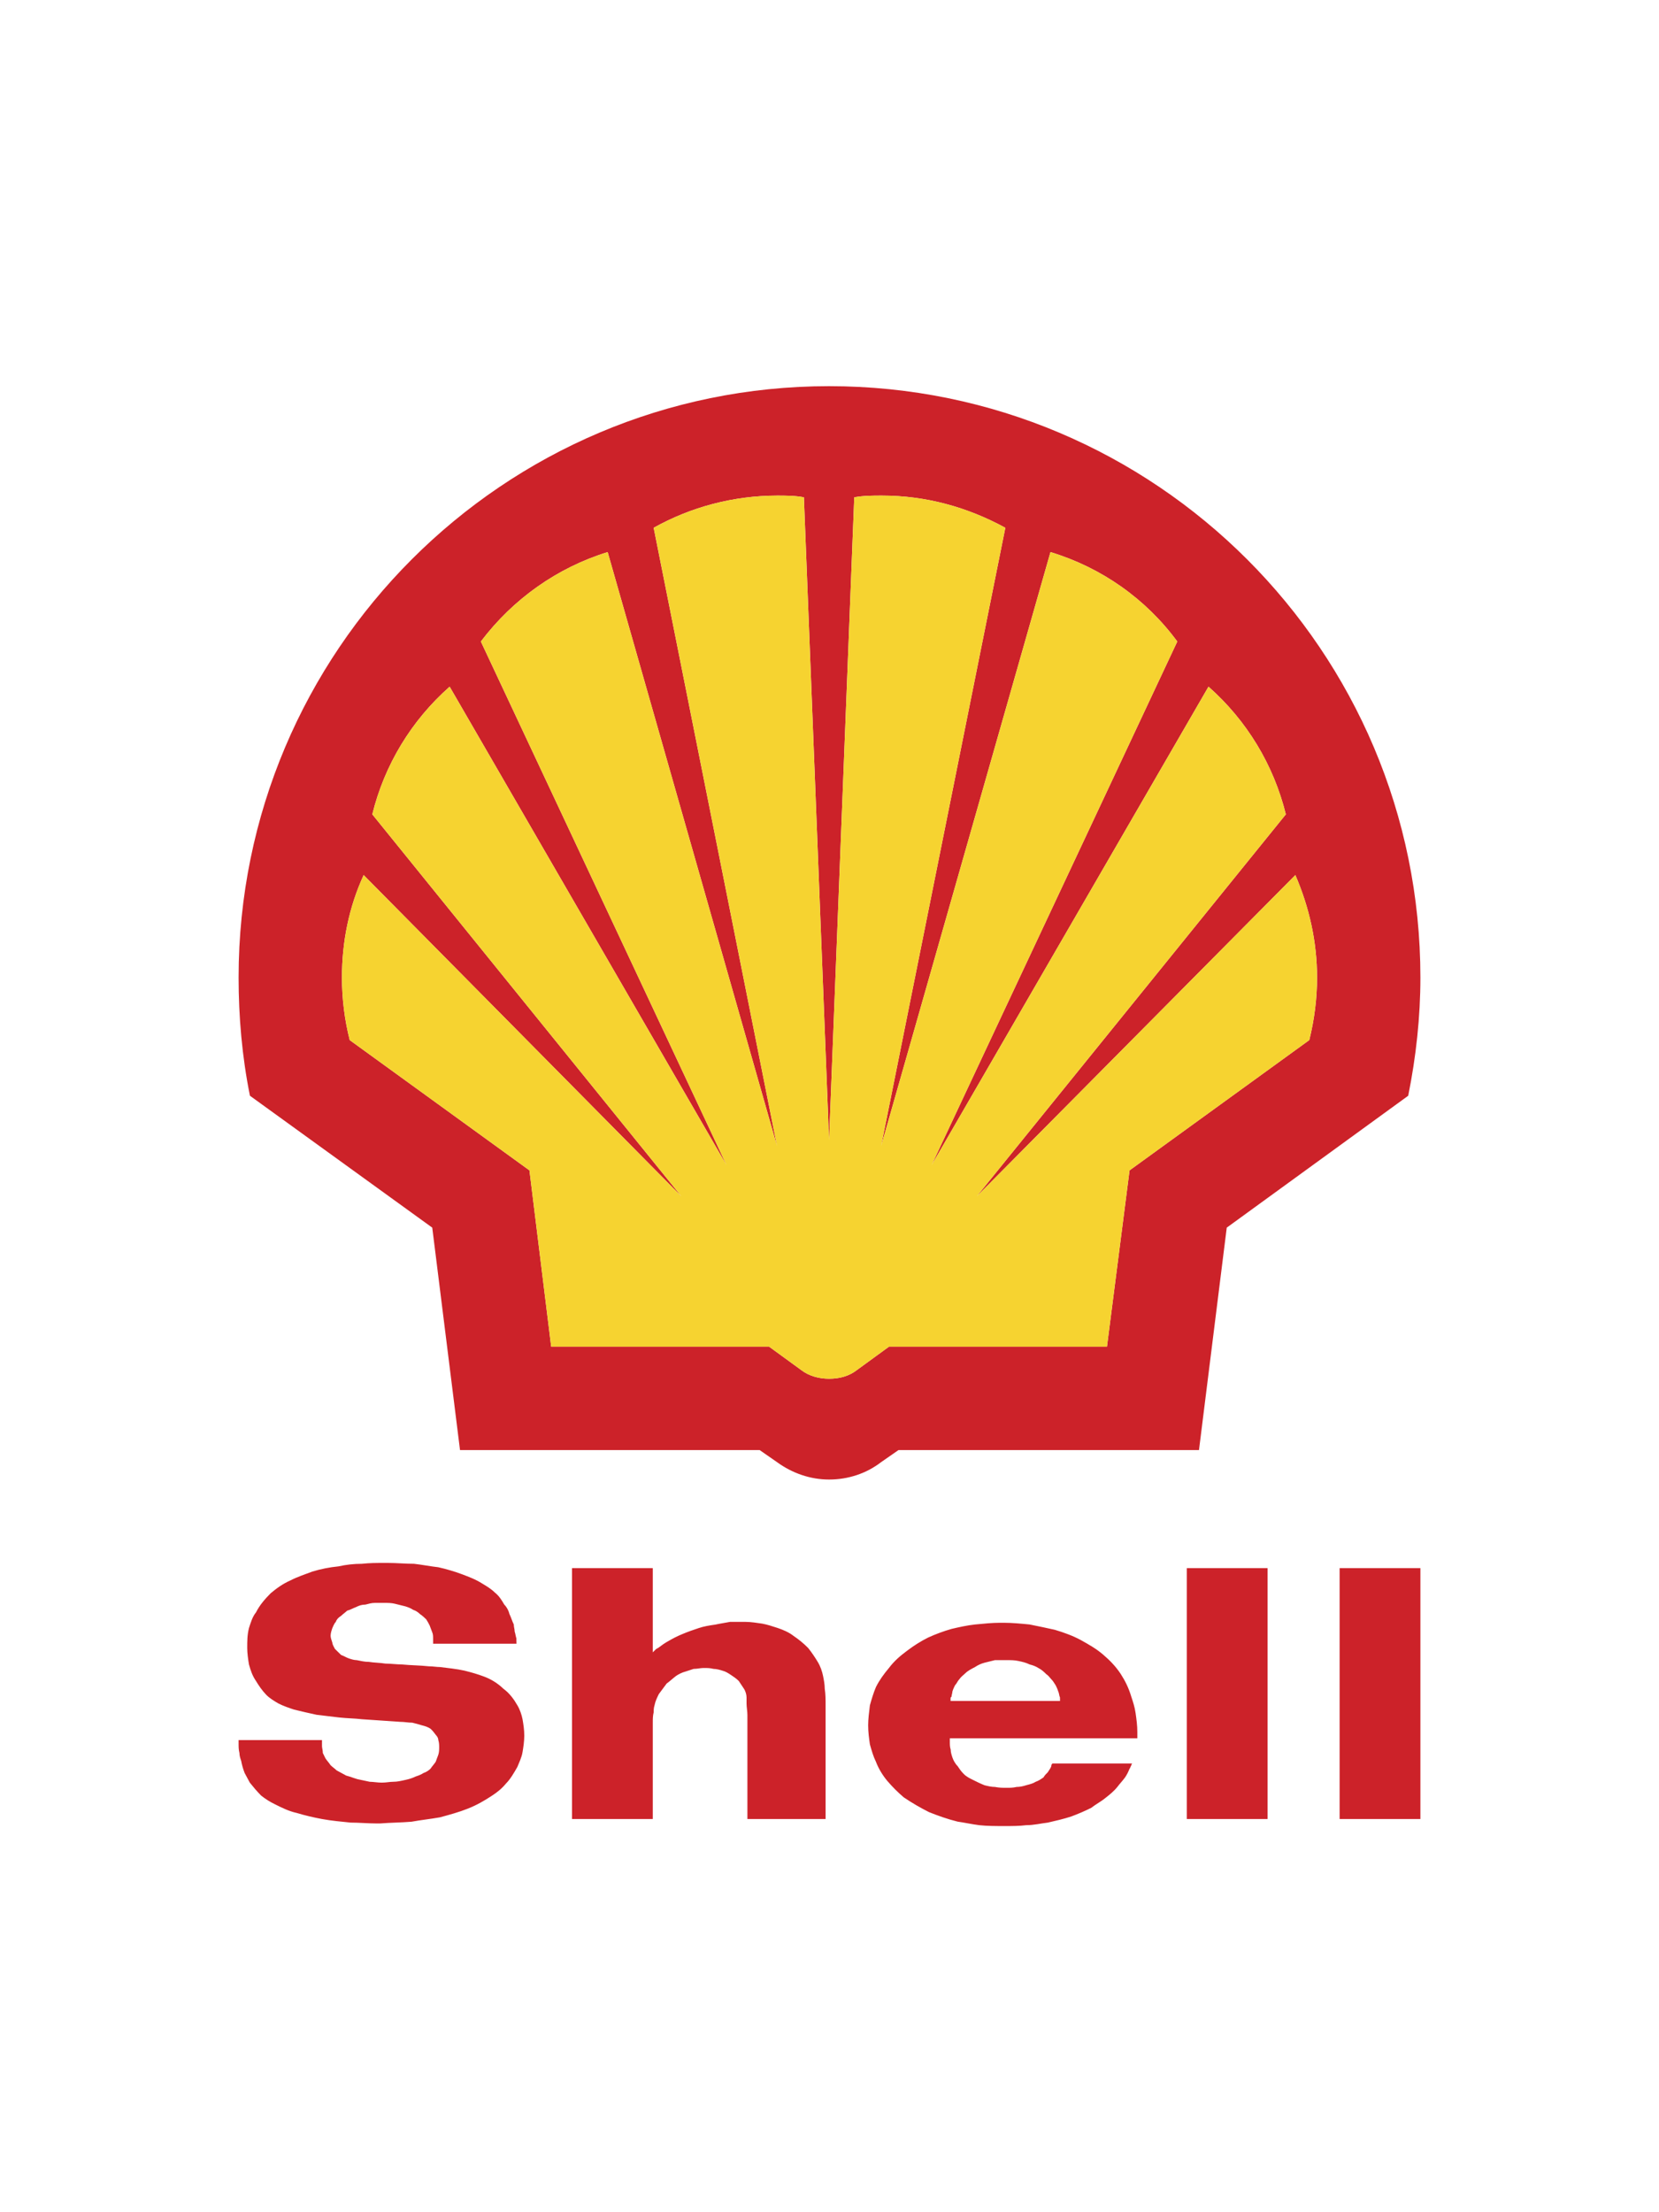
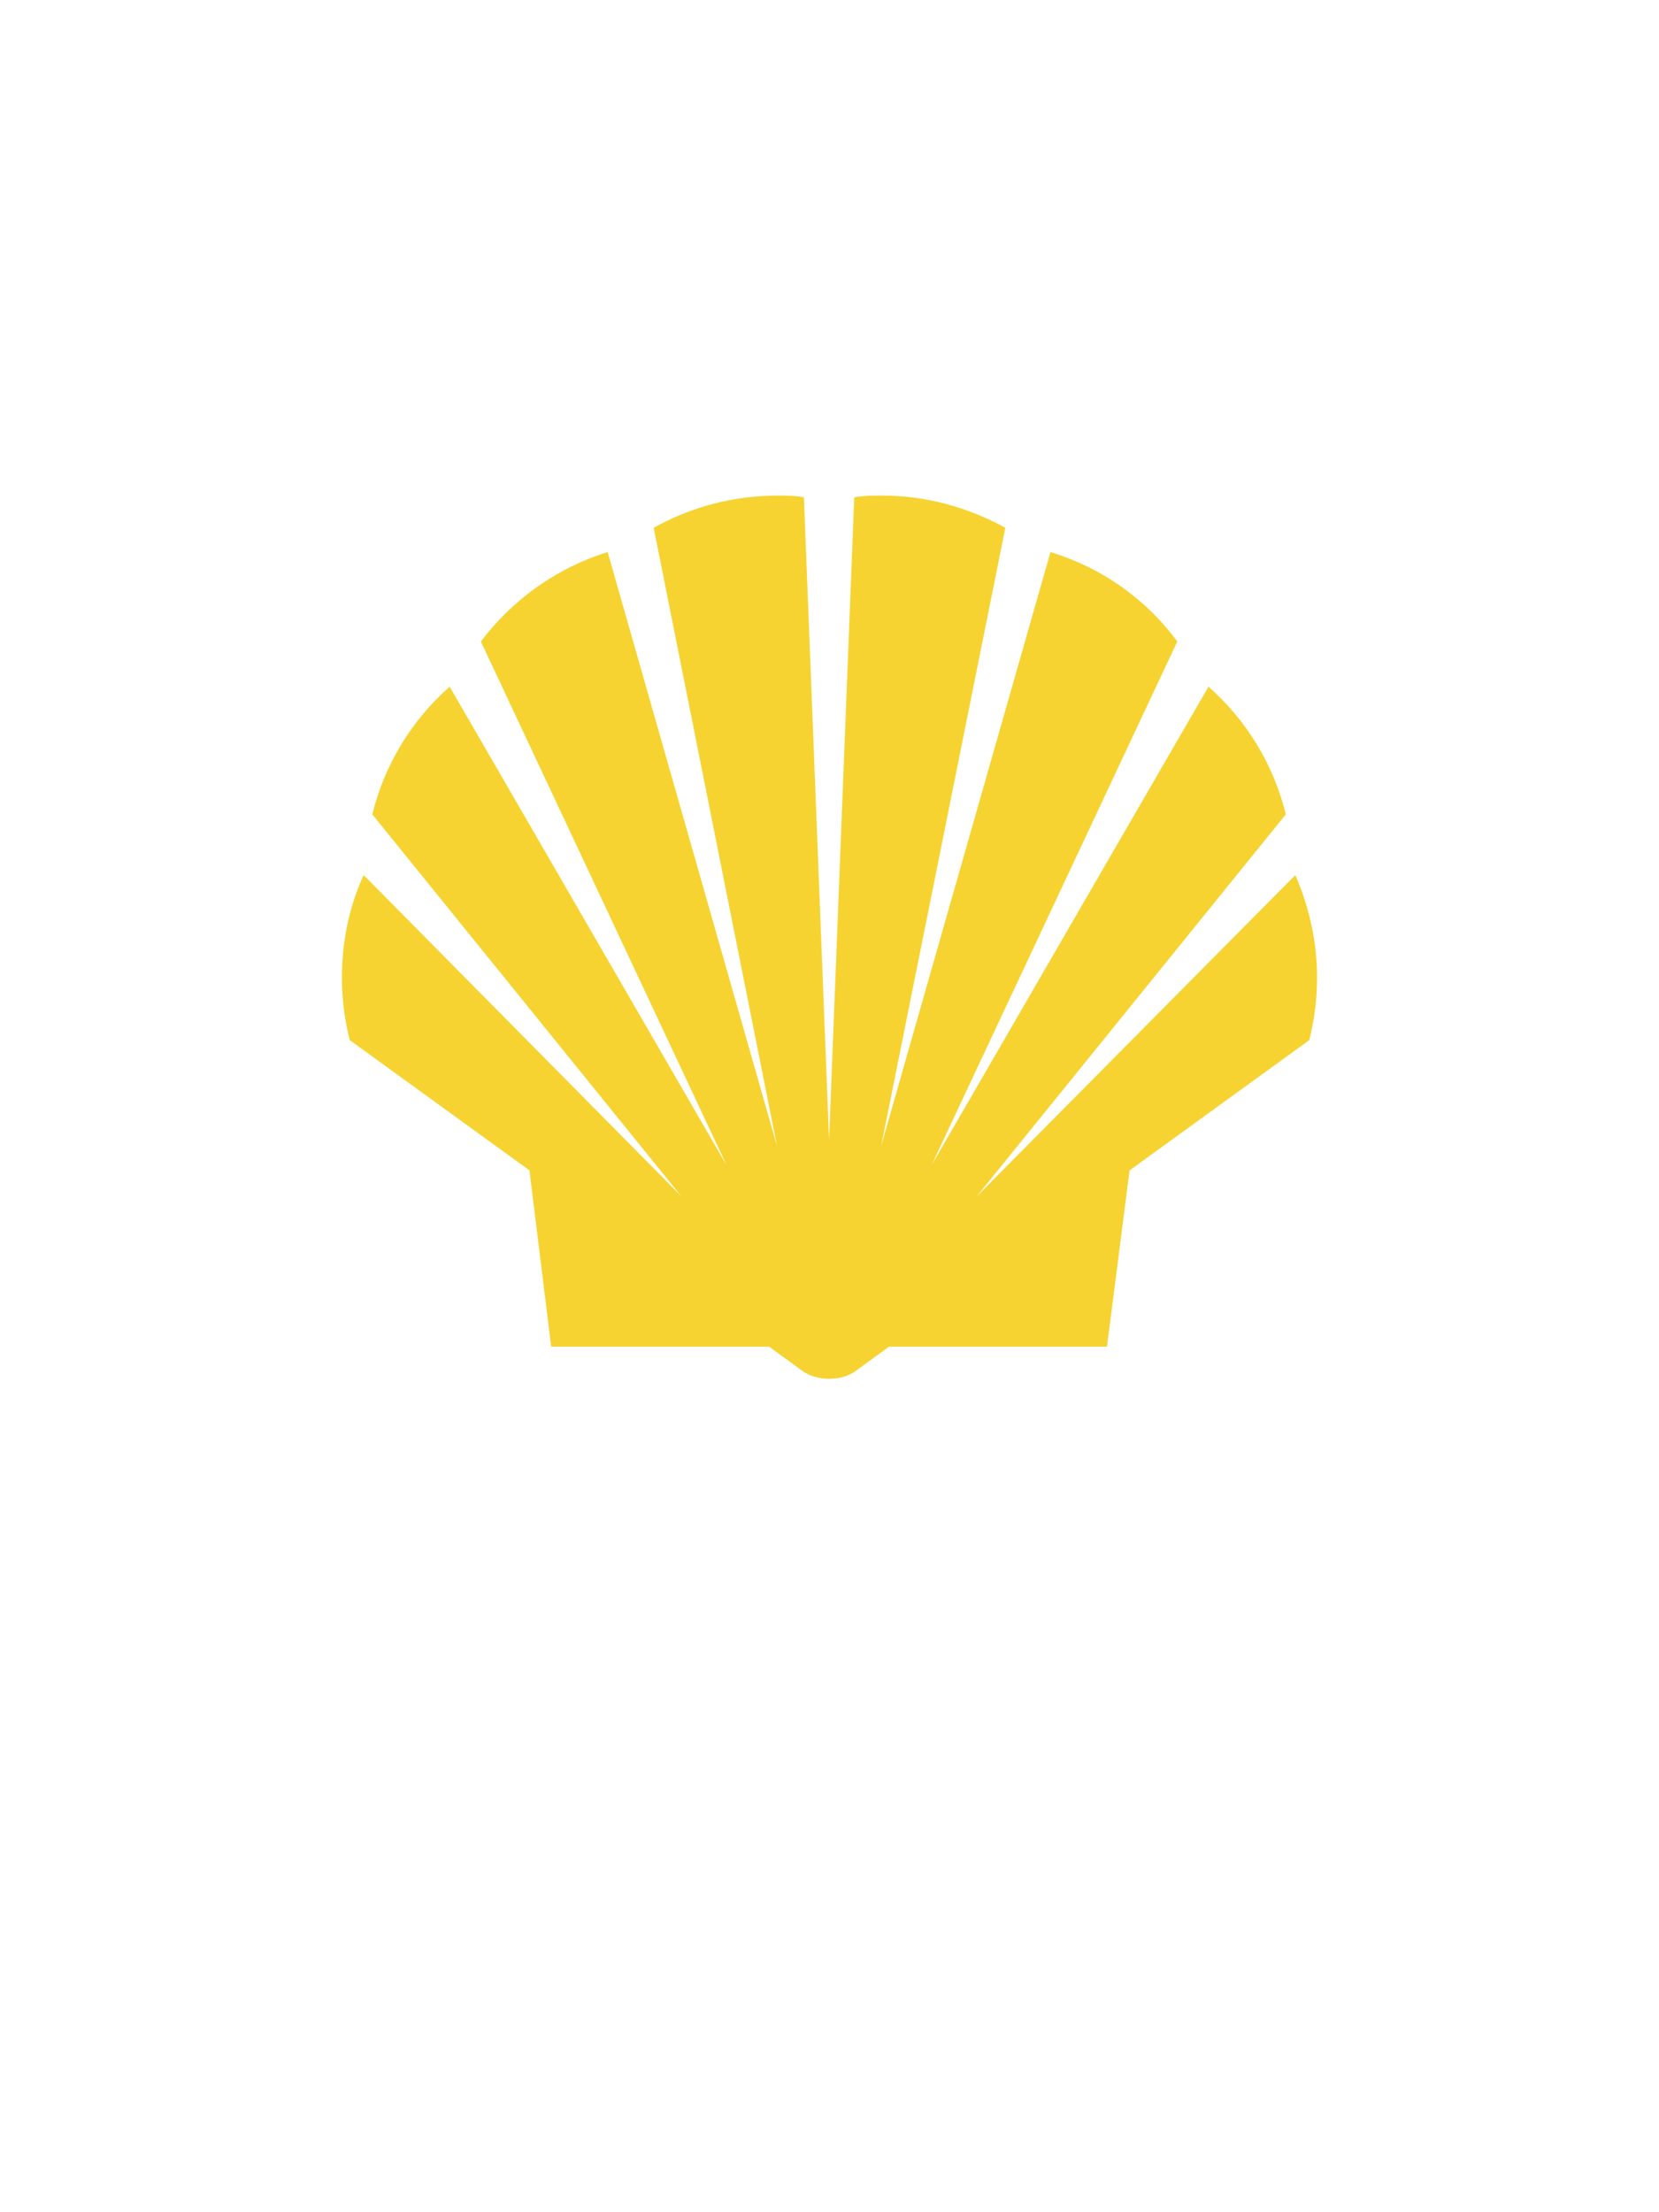
<svg xmlns="http://www.w3.org/2000/svg" width="60px" height="80px" viewBox="0 0 60 60" version="1.1">
  <g id="surface1">
-     <path style=" stroke:none;fill-rule:evenodd;fill:rgb(80%,13.333%,16.078%);fill-opacity:1;" d="M 27.473 42.438 L 16.637 42.438 L 15.633 34.395 L 9.039 29.625 C 8.754 28.211 8.629 26.766 8.629 25.352 C 8.629 13.543 18.207 3.965 29.984 3.965 C 41.793 3.965 51.371 13.543 51.371 25.352 C 51.371 26.766 51.215 28.211 50.93 29.625 L 44.367 34.395 L 43.363 42.438 L 32.496 42.438 L 31.867 42.875 C 31.336 43.285 30.676 43.504 29.984 43.504 C 29.324 43.504 28.664 43.285 28.102 42.875 Z M 27.816 38.699 L 19.934 38.699 L 19.148 32.324 L 12.648 27.613 C 12.461 26.875 12.367 26.113 12.367 25.352 C 12.367 24.062 12.617 22.809 13.152 21.645 L 24.645 33.266 L 13.465 19.449 C 13.906 17.656 14.879 16.055 16.262 14.832 L 26.277 32.137 L 17.391 13.199 C 18.555 11.66 20.156 10.527 21.977 9.965 L 28.102 31.445 L 23.641 9.086 C 25.004 8.324 26.539 7.926 28.102 7.922 C 28.414 7.922 28.758 7.922 29.074 7.984 L 29.984 31.227 L 30.895 7.984 C 31.242 7.922 31.555 7.922 31.898 7.922 C 33.473 7.922 34.977 8.332 36.359 9.086 L 31.867 31.445 L 37.992 9.965 C 39.844 10.527 41.445 11.66 42.578 13.199 L 33.691 32.137 L 43.707 14.832 C 45.09 16.055 46.062 17.656 46.504 19.449 L 35.324 33.266 L 46.848 21.645 C 47.352 22.809 47.633 24.062 47.633 25.352 C 47.633 26.105 47.539 26.859 47.352 27.613 L 40.852 32.324 L 40.035 38.699 L 32.152 38.699 L 30.988 39.547 C 30.707 39.766 30.359 39.859 29.984 39.859 C 29.637 39.859 29.262 39.766 28.98 39.547 Z M 27.816 38.699 " />
    <path style=" stroke:none;fill-rule:evenodd;fill:rgb(96.471%,82.745%,18.824%);fill-opacity:1;" d="M 27.816 38.699 L 19.934 38.699 L 19.148 32.324 L 12.648 27.613 C 12.461 26.875 12.367 26.113 12.367 25.352 C 12.367 24.062 12.617 22.809 13.152 21.645 L 24.645 33.266 L 13.465 19.449 C 13.906 17.656 14.879 16.055 16.262 14.832 L 26.277 32.137 L 17.391 13.199 C 18.555 11.66 20.156 10.527 21.977 9.965 L 28.102 31.445 L 23.641 9.086 C 25.004 8.324 26.539 7.926 28.102 7.922 C 28.414 7.922 28.758 7.922 29.074 7.984 L 29.984 31.227 L 30.895 7.984 C 31.242 7.922 31.555 7.922 31.898 7.922 C 33.473 7.922 34.977 8.332 36.359 9.086 L 31.867 31.445 L 37.992 9.965 C 39.844 10.527 41.445 11.66 42.578 13.199 L 33.691 32.137 L 43.707 14.832 C 45.09 16.055 46.062 17.656 46.504 19.449 L 35.324 33.266 L 46.848 21.645 C 47.352 22.809 47.633 24.062 47.633 25.352 C 47.633 26.105 47.539 26.859 47.352 27.613 L 40.852 32.324 L 40.035 38.699 L 32.152 38.699 L 30.988 39.547 C 30.707 39.766 30.359 39.859 29.984 39.859 C 29.637 39.859 29.262 39.766 28.98 39.547 Z M 27.816 38.699 " />
-     <path style=" stroke:none;fill-rule:evenodd;fill:rgb(80%,13.333%,16.078%);fill-opacity:1;" d="M 48.449 55.781 L 48.449 46.707 L 51.371 46.707 L 51.371 55.781 Z M 42.922 55.781 L 42.922 46.707 L 45.844 46.707 L 45.844 55.781 Z M 41.133 52.863 L 34.352 52.863 L 34.352 52.988 C 34.352 53.082 34.352 53.176 34.383 53.27 C 34.383 53.363 34.414 53.461 34.445 53.555 C 34.477 53.648 34.539 53.773 34.633 53.867 C 34.695 53.961 34.758 54.055 34.852 54.148 C 34.945 54.246 35.07 54.309 35.199 54.371 C 35.324 54.434 35.449 54.496 35.605 54.559 C 35.73 54.59 35.855 54.621 35.984 54.621 C 36.141 54.652 36.266 54.652 36.391 54.652 L 36.422 54.652 C 36.516 54.652 36.641 54.652 36.766 54.621 C 36.895 54.621 37.02 54.59 37.113 54.559 C 37.238 54.527 37.363 54.496 37.457 54.434 C 37.555 54.402 37.648 54.34 37.742 54.273 C 37.773 54.211 37.836 54.148 37.898 54.086 C 37.93 54.023 37.992 53.961 38.023 53.867 L 38.023 53.836 C 38.023 53.805 38.055 53.805 38.055 53.773 L 40.945 53.773 C 40.914 53.805 40.914 53.867 40.883 53.898 C 40.883 53.898 40.883 53.93 40.852 53.961 C 40.809 54.07 40.758 54.176 40.691 54.273 C 40.598 54.402 40.504 54.496 40.41 54.621 C 40.285 54.777 40.129 54.902 39.969 55.027 C 39.812 55.156 39.625 55.25 39.469 55.375 C 39.219 55.5 38.996 55.594 38.746 55.688 C 38.465 55.781 38.18 55.844 37.898 55.91 C 37.648 55.938 37.395 56.004 37.113 56.004 C 36.863 56.035 36.609 56.035 36.359 56.035 L 36.297 56.035 C 36.016 56.035 35.699 56.035 35.418 56.004 C 35.164 55.973 34.883 55.91 34.633 55.875 C 34.254 55.781 33.91 55.656 33.598 55.531 C 33.281 55.371 32.977 55.195 32.684 54.996 C 32.473 54.816 32.27 54.613 32.09 54.402 C 31.93 54.211 31.773 53.961 31.68 53.711 C 31.586 53.523 31.523 53.301 31.461 53.082 C 31.43 52.863 31.398 52.641 31.398 52.391 C 31.398 52.172 31.43 51.918 31.461 51.668 C 31.523 51.449 31.586 51.23 31.68 51.008 C 31.805 50.758 31.965 50.539 32.152 50.316 C 32.34 50.066 32.559 49.879 32.812 49.691 C 33.047 49.512 33.301 49.352 33.566 49.219 C 33.84 49.094 34.125 48.988 34.414 48.906 C 34.695 48.84 34.977 48.777 35.262 48.746 C 35.574 48.715 35.891 48.684 36.172 48.684 L 36.297 48.684 C 36.609 48.684 36.926 48.715 37.238 48.746 C 37.555 48.809 37.867 48.875 38.148 48.938 C 38.465 49.031 38.809 49.156 39.094 49.312 C 39.375 49.469 39.656 49.625 39.91 49.848 C 40.129 50.035 40.348 50.254 40.535 50.539 C 40.695 50.789 40.82 51.039 40.914 51.355 C 40.977 51.543 41.039 51.73 41.07 51.949 C 41.102 52.172 41.133 52.391 41.133 52.641 Z M 38.336 51.512 L 34.379 51.512 L 34.379 51.418 C 34.379 51.387 34.379 51.387 34.414 51.355 C 34.414 51.293 34.445 51.23 34.445 51.168 C 34.477 51.07 34.508 51.008 34.539 50.945 C 34.602 50.883 34.633 50.789 34.695 50.727 C 34.758 50.633 34.852 50.57 34.914 50.508 C 35.008 50.414 35.137 50.352 35.262 50.285 C 35.355 50.223 35.48 50.16 35.605 50.129 L 35.984 50.035 L 36.391 50.035 C 36.547 50.035 36.703 50.035 36.832 50.066 C 36.988 50.098 37.113 50.129 37.238 50.191 C 37.363 50.223 37.457 50.258 37.555 50.32 C 37.68 50.383 37.773 50.477 37.836 50.539 C 37.93 50.602 37.961 50.664 38.023 50.727 C 38.086 50.789 38.117 50.852 38.18 50.945 C 38.211 51.008 38.242 51.07 38.273 51.168 C 38.305 51.23 38.305 51.324 38.336 51.387 Z M 23.609 46.707 L 23.609 49.754 L 23.734 49.629 C 23.766 49.629 23.766 49.598 23.797 49.598 C 23.922 49.504 24.051 49.41 24.176 49.344 C 24.336 49.25 24.504 49.164 24.676 49.094 C 24.898 49 25.086 48.938 25.273 48.875 C 25.461 48.812 25.652 48.781 25.871 48.75 C 26.027 48.715 26.215 48.688 26.402 48.652 L 26.969 48.652 C 27.156 48.652 27.379 48.688 27.566 48.715 C 27.754 48.75 27.941 48.812 28.133 48.875 C 28.32 48.938 28.539 49.031 28.695 49.156 C 28.883 49.281 29.074 49.438 29.23 49.598 C 29.355 49.754 29.48 49.941 29.574 50.098 C 29.672 50.258 29.734 50.445 29.766 50.602 C 29.797 50.758 29.828 50.914 29.828 51.07 C 29.859 51.262 29.859 51.48 29.859 51.668 L 29.859 55.781 L 27.031 55.781 L 27.031 52.016 C 27.031 51.891 27 51.73 27 51.605 L 27 51.387 C 27 51.293 26.969 51.168 26.906 51.07 L 26.719 50.789 C 26.625 50.695 26.527 50.633 26.434 50.57 C 26.34 50.508 26.246 50.445 26.121 50.414 C 26.027 50.383 25.902 50.352 25.809 50.352 C 25.68 50.32 25.586 50.32 25.492 50.32 L 25.43 50.32 C 25.336 50.32 25.211 50.352 25.086 50.352 C 24.988 50.383 24.895 50.414 24.801 50.445 C 24.676 50.477 24.551 50.539 24.457 50.602 C 24.332 50.695 24.238 50.789 24.109 50.883 L 23.828 51.262 C 23.766 51.387 23.703 51.512 23.672 51.668 C 23.641 51.762 23.641 51.855 23.641 51.922 C 23.609 52.047 23.609 52.172 23.609 52.297 L 23.609 55.781 L 20.688 55.781 L 20.688 46.707 Z M 18.68 49.441 L 15.664 49.441 L 15.664 49.281 C 15.664 49.188 15.664 49.094 15.633 49.031 C 15.602 48.938 15.57 48.875 15.539 48.781 C 15.5 48.703 15.461 48.629 15.414 48.559 C 15.348 48.496 15.285 48.434 15.191 48.371 C 15.121 48.301 15.035 48.246 14.941 48.215 C 14.848 48.152 14.754 48.121 14.66 48.09 L 14.281 47.996 C 14.156 47.965 14.031 47.965 13.906 47.965 L 13.559 47.965 C 13.434 47.965 13.34 47.996 13.215 48.027 C 13.086 48.027 12.992 48.059 12.867 48.121 C 12.773 48.152 12.68 48.215 12.555 48.246 C 12.492 48.309 12.398 48.371 12.336 48.434 C 12.238 48.496 12.176 48.559 12.145 48.652 C 12.082 48.715 12.051 48.812 12.02 48.875 C 11.988 48.969 11.957 49.062 11.957 49.156 C 11.957 49.219 11.988 49.312 12.02 49.406 C 12.02 49.469 12.082 49.566 12.113 49.629 L 12.336 49.848 C 12.43 49.879 12.523 49.941 12.617 49.973 C 12.711 50.004 12.805 50.035 12.898 50.035 C 13.059 50.066 13.184 50.098 13.34 50.098 C 13.527 50.129 13.746 50.129 13.938 50.16 C 14.125 50.16 14.344 50.191 14.531 50.191 C 14.848 50.223 15.191 50.223 15.508 50.258 C 15.664 50.258 15.789 50.285 15.914 50.285 C 16.195 50.32 16.512 50.352 16.793 50.414 C 17.047 50.477 17.266 50.539 17.516 50.633 C 17.773 50.73 18.008 50.879 18.207 51.07 C 18.426 51.23 18.586 51.449 18.711 51.668 C 18.805 51.824 18.867 52.016 18.898 52.172 C 18.93 52.359 18.961 52.547 18.961 52.77 C 18.961 52.957 18.93 53.176 18.898 53.363 C 18.867 53.555 18.773 53.742 18.711 53.898 C 18.586 54.117 18.457 54.34 18.301 54.496 C 18.145 54.684 17.988 54.809 17.797 54.934 C 17.516 55.121 17.234 55.281 16.918 55.406 C 16.605 55.531 16.262 55.625 15.914 55.719 C 15.57 55.781 15.223 55.816 14.879 55.879 C 14.5 55.91 14.125 55.91 13.746 55.941 L 13.621 55.941 C 13.309 55.941 12.992 55.91 12.68 55.91 C 12.336 55.875 11.988 55.844 11.645 55.781 C 11.336 55.723 11.031 55.652 10.734 55.562 C 10.449 55.5 10.199 55.375 9.949 55.25 C 9.77 55.164 9.602 55.059 9.445 54.934 C 9.289 54.777 9.16 54.621 9.035 54.465 C 8.973 54.34 8.91 54.242 8.848 54.117 C 8.793 53.977 8.75 53.828 8.723 53.68 C 8.691 53.586 8.66 53.492 8.66 53.395 C 8.629 53.27 8.629 53.176 8.629 53.051 L 8.629 52.926 L 11.645 52.926 L 11.645 53.145 C 11.645 53.207 11.676 53.301 11.676 53.395 L 11.77 53.586 C 11.832 53.68 11.895 53.742 11.957 53.836 C 12.02 53.898 12.113 53.961 12.176 54.023 C 12.301 54.086 12.398 54.148 12.523 54.211 C 12.648 54.242 12.805 54.305 12.93 54.34 C 13.055 54.367 13.215 54.402 13.371 54.434 C 13.496 54.434 13.652 54.465 13.809 54.465 C 13.969 54.465 14.094 54.434 14.219 54.434 C 14.375 54.434 14.5 54.402 14.66 54.367 C 14.785 54.34 14.91 54.305 15.035 54.242 C 15.129 54.211 15.223 54.18 15.316 54.117 C 15.414 54.086 15.508 54.023 15.57 53.961 C 15.633 53.867 15.695 53.805 15.758 53.711 C 15.789 53.617 15.82 53.551 15.852 53.457 C 15.883 53.363 15.883 53.27 15.883 53.176 C 15.883 53.113 15.883 53.02 15.852 52.926 C 15.852 52.863 15.82 52.801 15.758 52.734 C 15.703 52.656 15.641 52.582 15.57 52.516 C 15.477 52.453 15.379 52.422 15.254 52.391 C 15.16 52.359 15.035 52.328 14.91 52.297 C 14.754 52.297 14.625 52.266 14.469 52.266 L 13.086 52.172 C 12.836 52.141 12.555 52.141 12.27 52.109 C 12.02 52.078 11.738 52.047 11.453 52.012 C 11.18 51.953 10.91 51.891 10.637 51.824 C 10.449 51.762 10.262 51.699 10.074 51.605 C 9.914 51.512 9.758 51.418 9.633 51.293 C 9.477 51.133 9.352 50.945 9.258 50.789 C 9.129 50.602 9.066 50.414 9.004 50.191 C 8.973 50.004 8.941 49.785 8.941 49.598 C 8.941 49.344 8.941 49.125 9.004 48.875 C 9.066 48.684 9.129 48.465 9.258 48.309 C 9.383 48.059 9.57 47.836 9.789 47.617 C 10.012 47.43 10.23 47.273 10.512 47.148 C 10.762 47.02 11.047 46.926 11.297 46.832 C 11.605 46.738 11.922 46.676 12.238 46.645 C 12.52 46.582 12.801 46.551 13.086 46.551 C 13.371 46.52 13.621 46.52 13.906 46.52 L 14.031 46.52 C 14.344 46.52 14.656 46.551 14.973 46.551 C 15.254 46.582 15.57 46.645 15.852 46.676 C 16.133 46.738 16.449 46.832 16.699 46.926 C 16.949 47.02 17.203 47.113 17.453 47.273 C 17.609 47.367 17.766 47.461 17.891 47.586 C 18.051 47.711 18.145 47.867 18.238 48.027 C 18.332 48.121 18.395 48.246 18.426 48.371 C 18.488 48.496 18.52 48.621 18.582 48.746 C 18.582 48.844 18.613 48.906 18.613 49 C 18.645 49.094 18.645 49.156 18.676 49.25 L 18.676 49.312 Z M 18.68 49.441 " />
  </g>
</svg>